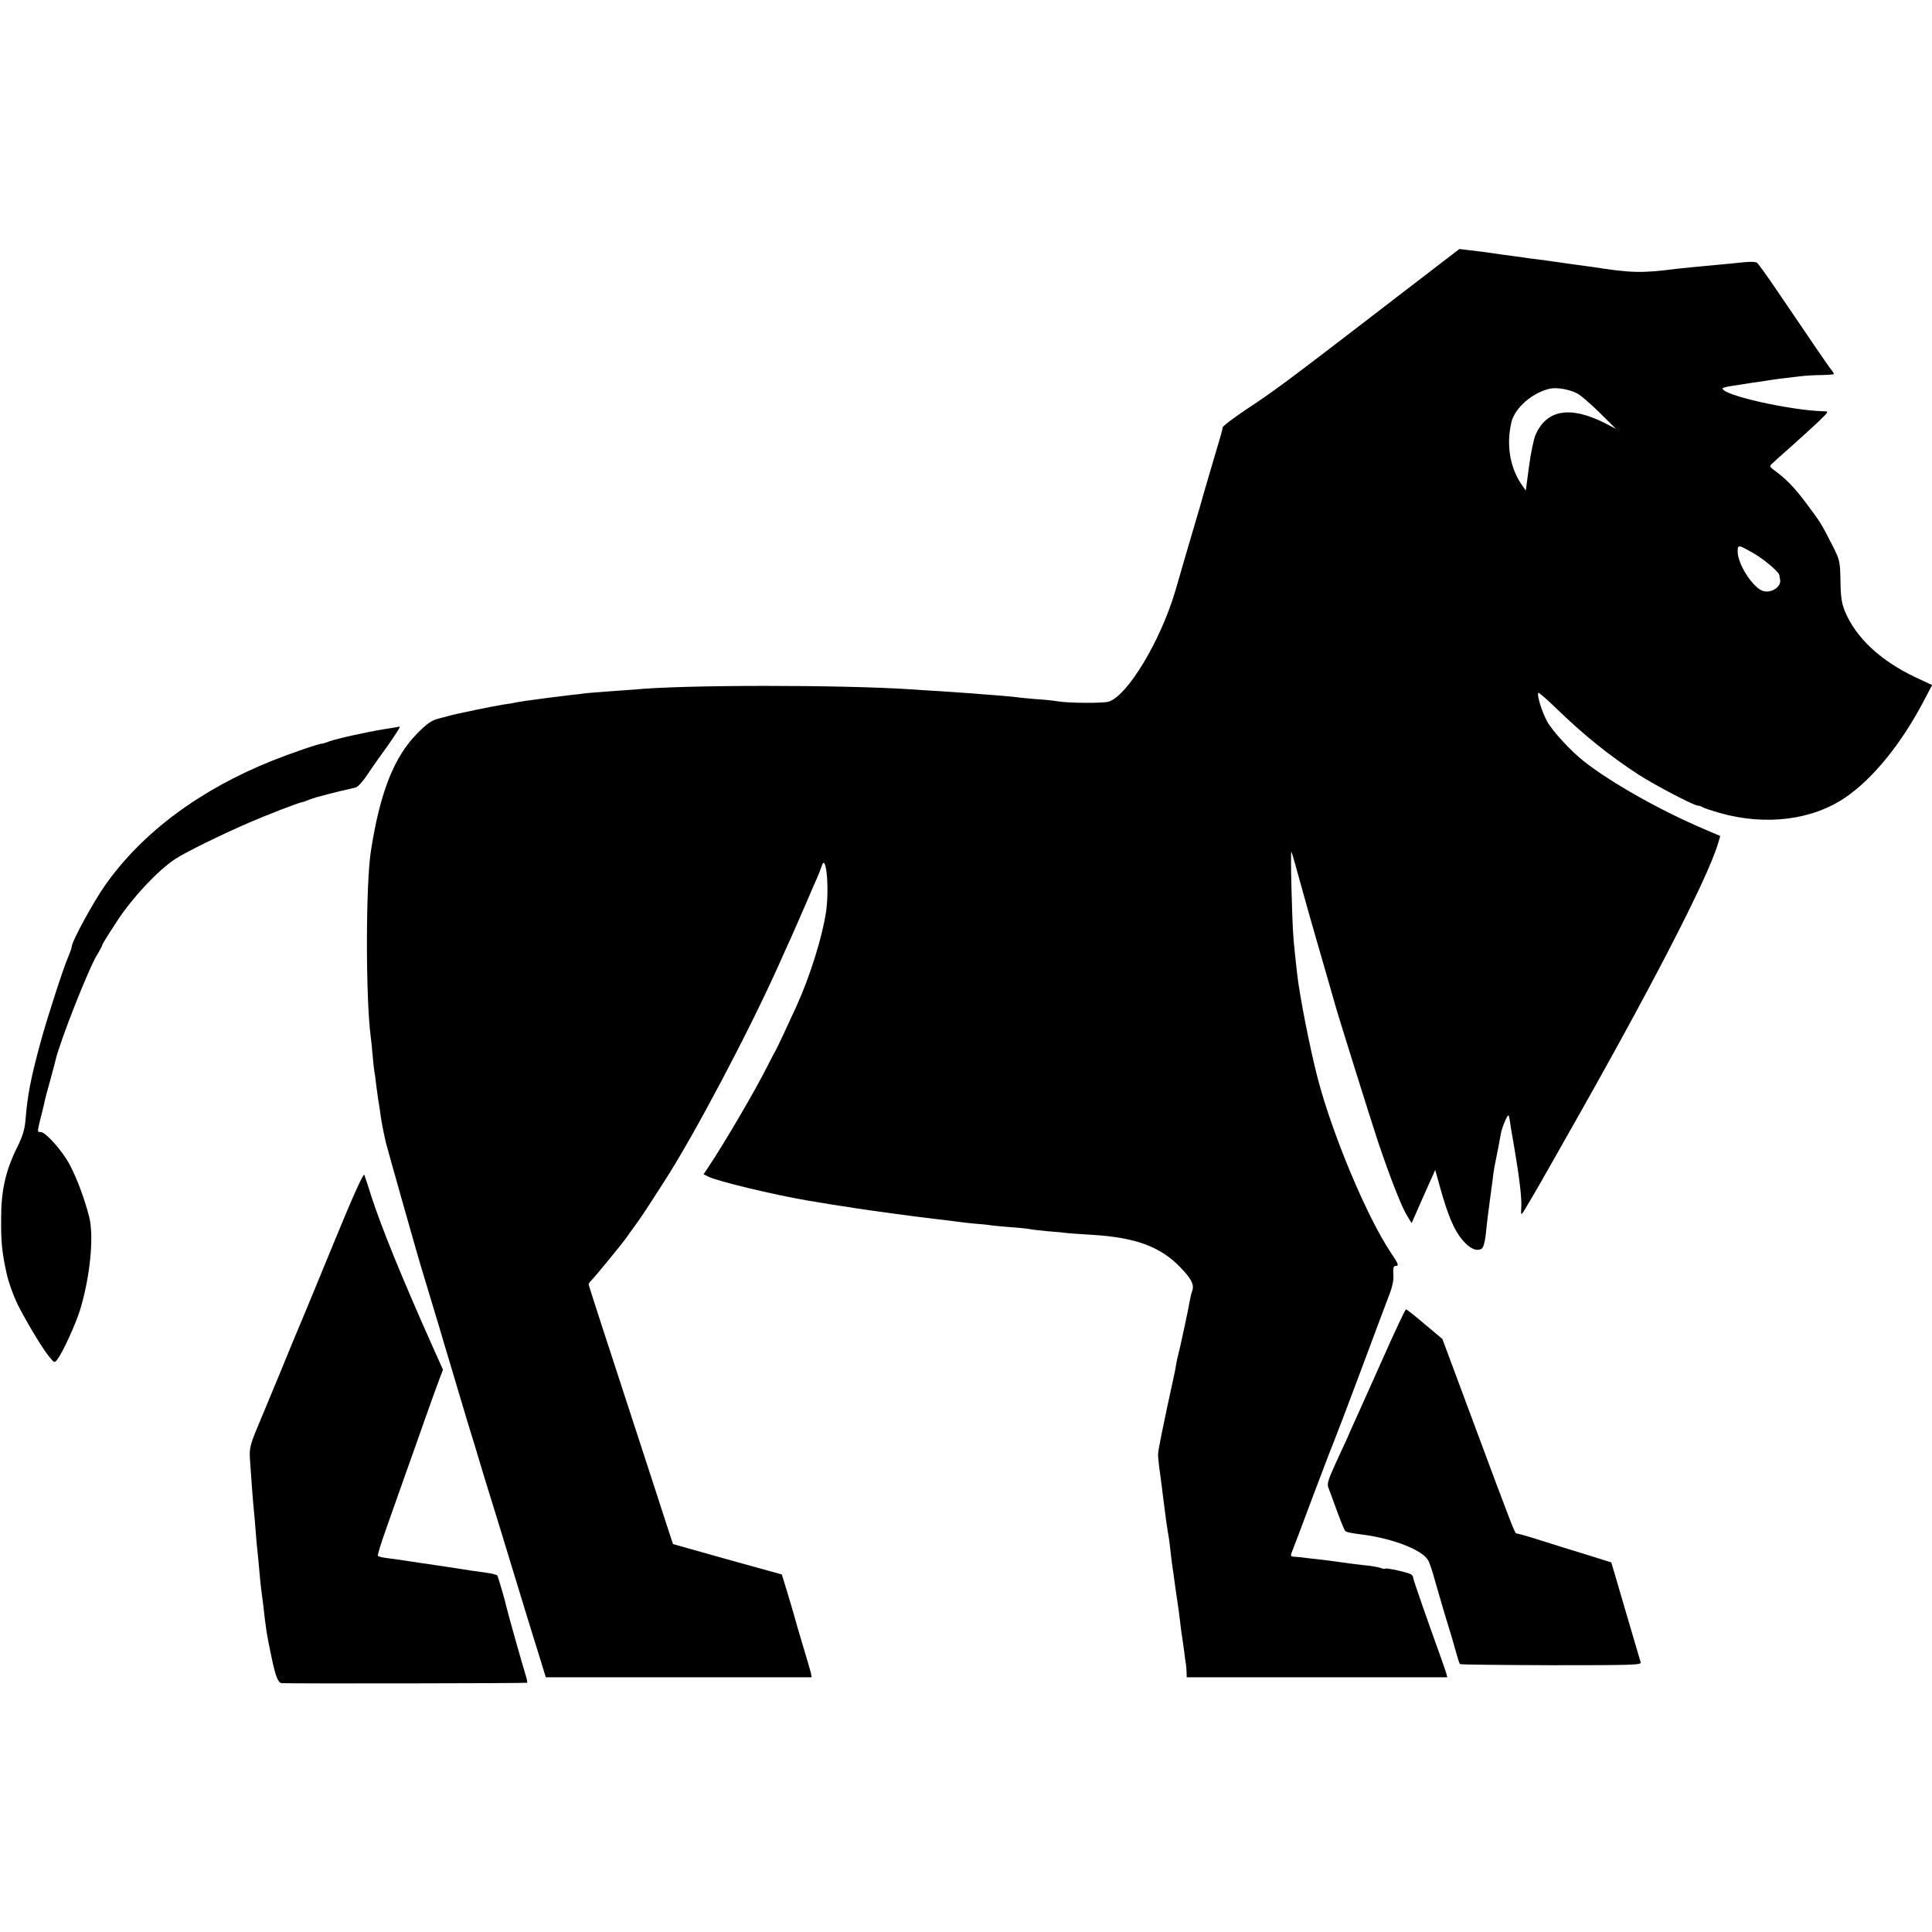
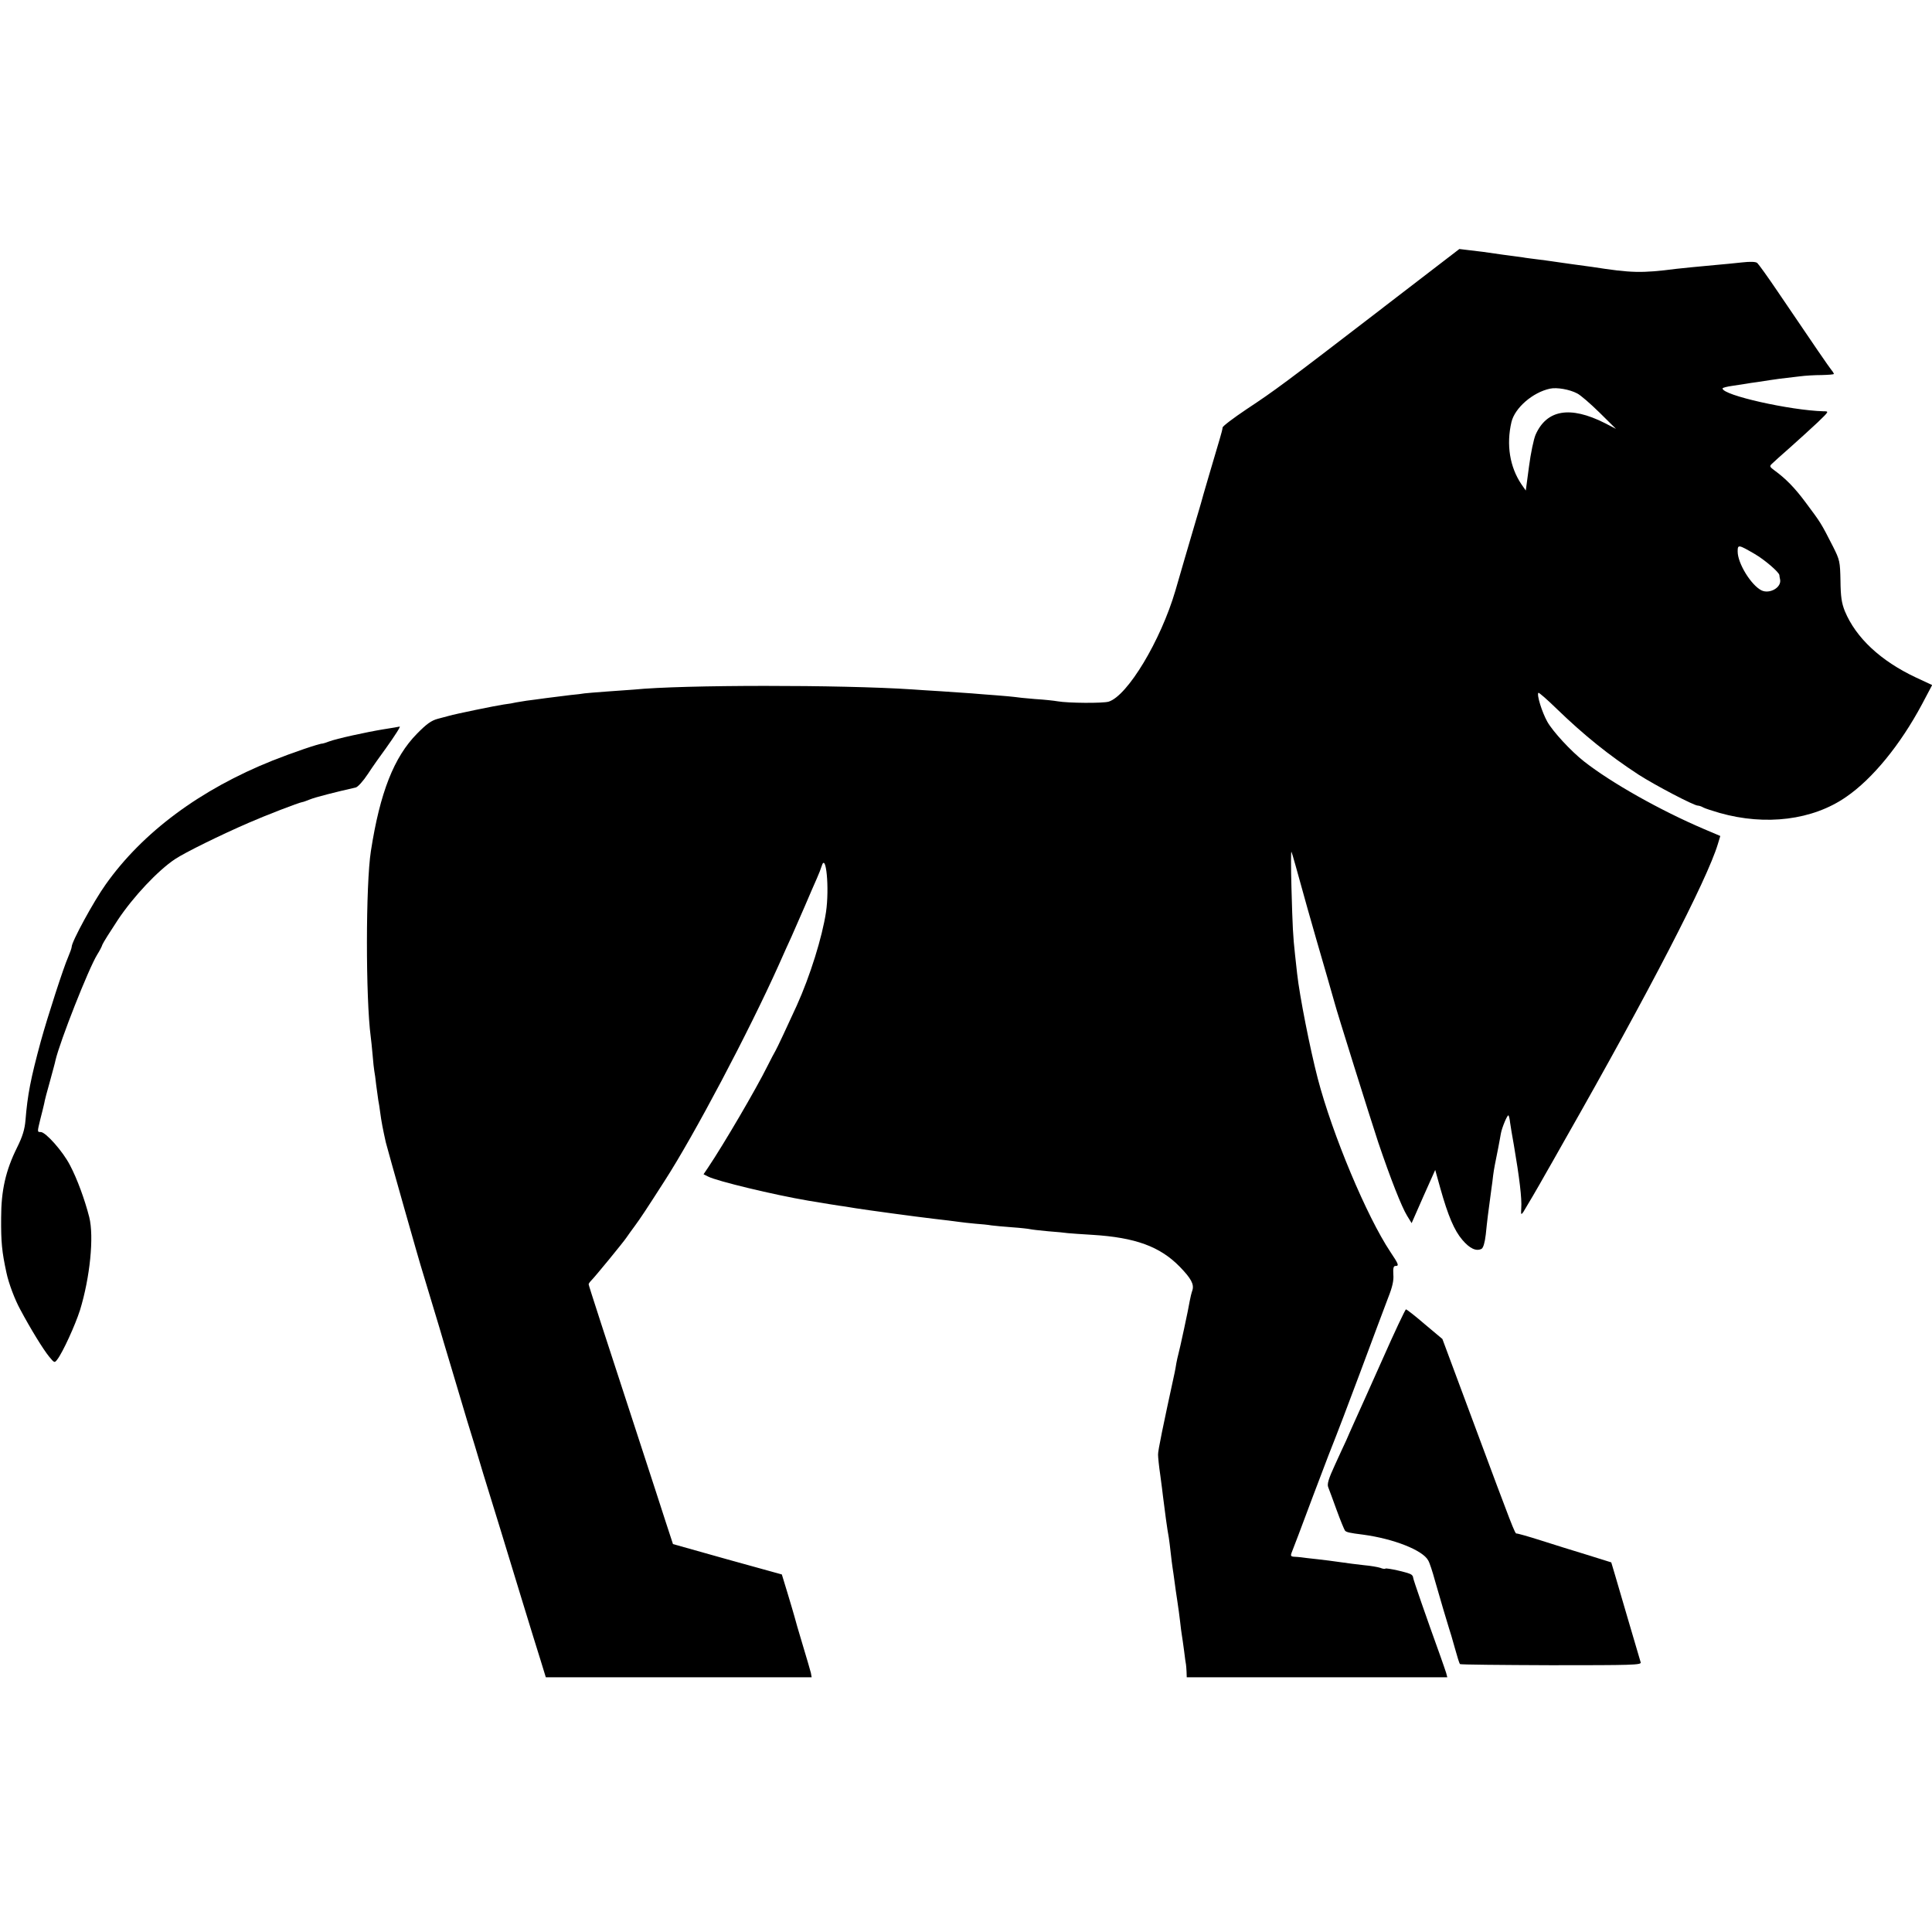
<svg xmlns="http://www.w3.org/2000/svg" version="1.0" width="1024pt" height="1024pt" viewBox="0 0 1024 1024" preserveAspectRatio="xMidYMid meet">
  <g transform="translate(0,1024) scale(0.1,-0.1)" fill="#000000" stroke="none">
    <path d="M7330 8609 c-527 -405 -572 -438 -723 -538 -70 -47 -127 -90 -127 -97 0 -6 -7 -34 -15 -60 -22 -74 -97 -328 -99 -339 -2 -5 -12 -44 -25 -85 -55 -188 -72 -244 -111 -380 -78 -266 -254 -558 -354 -589 -31 -9 -214 -8 -271 2 -16 3 -70 9 -120 12 -49 4 -98 9 -108 11 -10 1 -55 6 -100 9 -45 3 -102 8 -127 10 -25 2 -97 7 -160 11 -63 4 -133 8 -155 10 -375 25 -1218 25 -1475 -1 -19 -1 -82 -6 -140 -10 -58 -4 -113 -9 -122 -10 -9 -2 -43 -6 -75 -9 -32 -4 -89 -11 -128 -16 -38 -5 -86 -12 -105 -14 -19 -3 -44 -7 -55 -9 -11 -3 -40 -8 -65 -11 -42 -6 -256 -50 -290 -60 -8 -2 -35 -9 -60 -16 -34 -9 -60 -28 -110 -79 -122 -124 -196 -312 -244 -621 -28 -177 -28 -783 -1 -985 2 -16 7 -60 10 -97 3 -37 7 -75 9 -85 2 -10 7 -43 10 -74 4 -31 9 -67 11 -80 3 -13 7 -42 10 -64 6 -47 15 -93 30 -160 8 -33 180 -642 196 -690 8 -25 29 -98 89 -295 5 -19 33 -111 61 -205 28 -93 66 -222 85 -285 20 -63 58 -189 85 -280 28 -91 69 -223 91 -295 22 -71 73 -238 113 -370 40 -132 86 -279 101 -327 l27 -88 705 0 704 0 -4 23 c-3 12 -22 78 -43 147 -21 69 -41 139 -45 155 -5 17 -21 73 -37 125 l-29 95 -289 80 -288 81 -39 119 c-21 66 -74 228 -117 360 -214 655 -291 892 -291 898 0 3 6 12 13 19 22 22 171 204 187 228 8 12 29 41 46 64 28 38 58 83 156 236 157 243 446 790 605 1144 25 56 55 124 68 151 12 28 44 100 70 160 26 61 55 128 65 150 10 22 21 51 25 64 23 77 42 -116 23 -244 -20 -132 -84 -338 -155 -495 -48 -105 -105 -227 -113 -240 -5 -8 -24 -44 -42 -80 -61 -123 -232 -415 -316 -540 l-23 -34 24 -12 c46 -24 349 -97 532 -128 53 -9 169 -28 195 -31 14 -2 39 -6 55 -9 56 -9 320 -45 415 -56 52 -6 111 -13 130 -16 19 -3 60 -7 90 -10 30 -2 69 -6 85 -9 17 -2 66 -7 110 -10 44 -3 87 -8 95 -10 8 -2 51 -7 95 -11 44 -3 91 -8 105 -10 14 -1 72 -6 130 -9 228 -14 359 -62 464 -170 59 -61 76 -92 66 -124 -5 -14 -11 -39 -14 -56 -5 -34 -54 -262 -61 -285 -2 -8 -7 -28 -10 -45 -2 -16 -7 -39 -9 -50 -61 -281 -89 -415 -88 -435 0 -14 5 -63 12 -110 6 -47 13 -96 14 -110 9 -74 23 -179 31 -220 2 -14 7 -50 10 -80 3 -30 8 -66 10 -80 2 -14 7 -45 10 -70 3 -25 10 -72 15 -105 5 -33 12 -83 15 -111 3 -28 7 -59 9 -70 2 -10 7 -48 12 -84 4 -36 9 -68 10 -72 1 -5 2 -21 3 -38 l1 -30 691 0 690 0 -6 23 c-4 12 -17 51 -30 87 -75 208 -145 409 -145 418 0 6 -5 14 -11 17 -16 11 -131 36 -136 31 -3 -3 -15 -1 -27 4 -12 4 -51 11 -86 14 -36 4 -92 11 -125 16 -33 5 -89 12 -125 16 -36 4 -74 8 -85 10 -11 1 -28 3 -39 3 -13 1 -16 6 -11 19 4 9 57 148 116 307 60 160 114 299 119 310 5 11 63 164 129 340 65 176 133 355 149 398 22 55 30 91 27 122 -2 33 1 45 11 45 21 0 17 9 -27 75 -124 186 -307 621 -385 920 -40 154 -96 436 -109 555 -2 19 -7 64 -11 100 -11 101 -13 141 -19 355 -3 110 -3 196 0 190 4 -8 23 -76 85 -300 20 -71 71 -249 105 -365 20 -69 38 -132 40 -140 8 -33 187 -605 230 -735 65 -192 124 -342 153 -389 l24 -39 62 141 63 141 27 -97 c41 -146 74 -224 117 -274 39 -46 74 -62 102 -47 9 6 17 33 22 76 8 79 12 110 30 243 3 19 7 51 9 70 5 37 10 62 27 146 5 28 12 62 14 76 6 33 35 101 40 96 3 -2 7 -20 9 -39 3 -19 11 -72 20 -119 29 -170 43 -283 39 -334 -2 -35 -1 -37 11 -20 14 22 83 140 117 201 13 23 61 106 105 185 444 780 752 1375 809 1564 l13 43 -87 37 c-232 99 -491 245 -635 358 -69 54 -166 159 -195 211 -28 50 -57 143 -47 153 3 2 47 -36 98 -86 145 -140 274 -244 433 -348 89 -57 293 -164 314 -164 6 0 19 -4 29 -10 9 -5 49 -18 87 -29 244 -69 493 -38 670 85 140 96 287 276 402 491 l54 102 -86 40 c-187 88 -318 210 -377 352 -17 43 -22 76 -23 161 -2 102 -4 110 -39 180 -66 129 -63 124 -148 238 -56 75 -103 123 -162 166 -26 19 -28 23 -15 35 8 8 52 48 99 89 46 41 112 101 145 132 60 58 60 58 30 58 -177 5 -535 85 -535 121 0 4 24 10 53 14 28 4 61 9 72 11 10 2 37 6 60 9 22 3 51 8 65 10 25 4 60 9 158 20 29 4 81 7 117 7 36 1 65 3 65 6 0 3 -6 13 -13 21 -13 16 -88 125 -285 416 -52 77 -101 145 -108 151 -8 7 -37 8 -81 3 -37 -4 -97 -10 -133 -13 -106 -10 -183 -17 -215 -21 -186 -24 -239 -22 -445 10 -14 2 -63 9 -110 15 -47 7 -94 13 -105 15 -11 2 -45 6 -75 10 -30 4 -66 8 -80 11 -14 2 -61 8 -105 14 -44 6 -91 13 -105 15 -14 2 -47 6 -75 9 l-50 6 -405 -311z m1029 -454 c17 -8 70 -54 118 -101 l88 -87 -60 31 c-183 92 -307 71 -366 -62 -10 -23 -26 -99 -35 -169 l-17 -127 -23 33 c-62 92 -81 210 -53 330 18 75 112 157 204 177 37 8 104 -4 144 -25z m941 -851 c52 -30 129 -96 131 -112 0 -4 2 -15 4 -24 8 -42 -56 -78 -99 -57 -55 28 -126 143 -126 206 0 38 4 37 90 -13z" />
    <path d="M2035 6375 c-97 -16 -251 -50 -291 -65 -16 -6 -31 -11 -34 -11 -16 1 -162 -49 -265 -90 -383 -153 -689 -380 -885 -657 -63 -88 -180 -303 -180 -330 0 -7 -9 -31 -19 -55 -23 -51 -109 -316 -145 -447 -54 -199 -70 -283 -81 -418 -4 -47 -15 -85 -45 -145 -60 -121 -84 -227 -84 -372 -1 -129 4 -179 28 -290 12 -57 44 -142 73 -195 56 -105 122 -212 153 -250 28 -34 29 -35 44 -15 29 38 94 180 120 261 53 173 75 389 49 493 -24 94 -64 203 -102 275 -38 74 -129 176 -155 176 -19 0 -19 -1 -2 69 8 31 17 67 20 81 2 14 16 68 31 120 14 52 28 102 29 110 24 102 175 485 221 560 12 19 25 43 28 54 4 10 41 69 82 131 82 123 212 261 302 321 52 35 241 128 391 193 89 39 265 107 285 110 4 0 22 7 40 14 26 11 135 39 242 63 11 2 40 34 65 72 24 37 68 99 96 137 45 63 80 117 72 114 -2 -1 -39 -7 -83 -14z" />
-     <path d="M1761 3633 c-90 -219 -169 -411 -177 -428 -7 -16 -51 -122 -97 -235 -47 -113 -103 -249 -126 -303 -36 -89 -40 -105 -36 -165 7 -103 15 -212 20 -262 3 -25 7 -76 10 -115 3 -38 7 -88 10 -110 2 -22 7 -69 10 -105 3 -36 7 -76 9 -90 2 -14 7 -52 11 -85 15 -136 17 -149 45 -283 21 -99 34 -131 53 -133 43 -3 1298 -1 1301 2 2 2 -2 22 -9 44 -14 44 -95 331 -100 355 -7 34 -44 160 -49 169 -3 5 -32 12 -63 16 -32 5 -65 9 -73 10 -16 3 -31 5 -195 30 -60 8 -121 18 -135 20 -14 2 -47 7 -75 11 -66 8 -87 12 -92 18 -3 3 16 65 42 138 26 73 71 201 100 283 30 83 78 220 108 305 30 85 64 179 75 208 l20 52 -55 123 c-161 360 -272 633 -325 797 -16 52 -33 103 -37 113 -4 12 -59 -109 -170 -380z" />
    <path d="M7326 3032 c-66 -147 -132 -296 -149 -332 -16 -36 -35 -78 -42 -95 -8 -16 -34 -74 -59 -128 -35 -76 -43 -103 -36 -120 5 -12 25 -67 45 -122 20 -55 40 -103 44 -108 8 -8 23 -12 96 -21 163 -22 317 -83 345 -137 7 -11 23 -60 36 -108 29 -102 63 -216 74 -251 5 -14 19 -61 31 -105 12 -44 24 -82 27 -85 2 -3 219 -5 483 -6 430 0 479 1 475 15 -10 34 -118 400 -136 463 l-20 67 -128 40 c-70 21 -181 56 -247 77 -66 21 -123 37 -127 36 -8 -2 -20 28 -224 577 l-169 454 -93 78 c-51 44 -96 79 -100 79 -4 0 -61 -121 -126 -268z" />
  </g>
</svg>